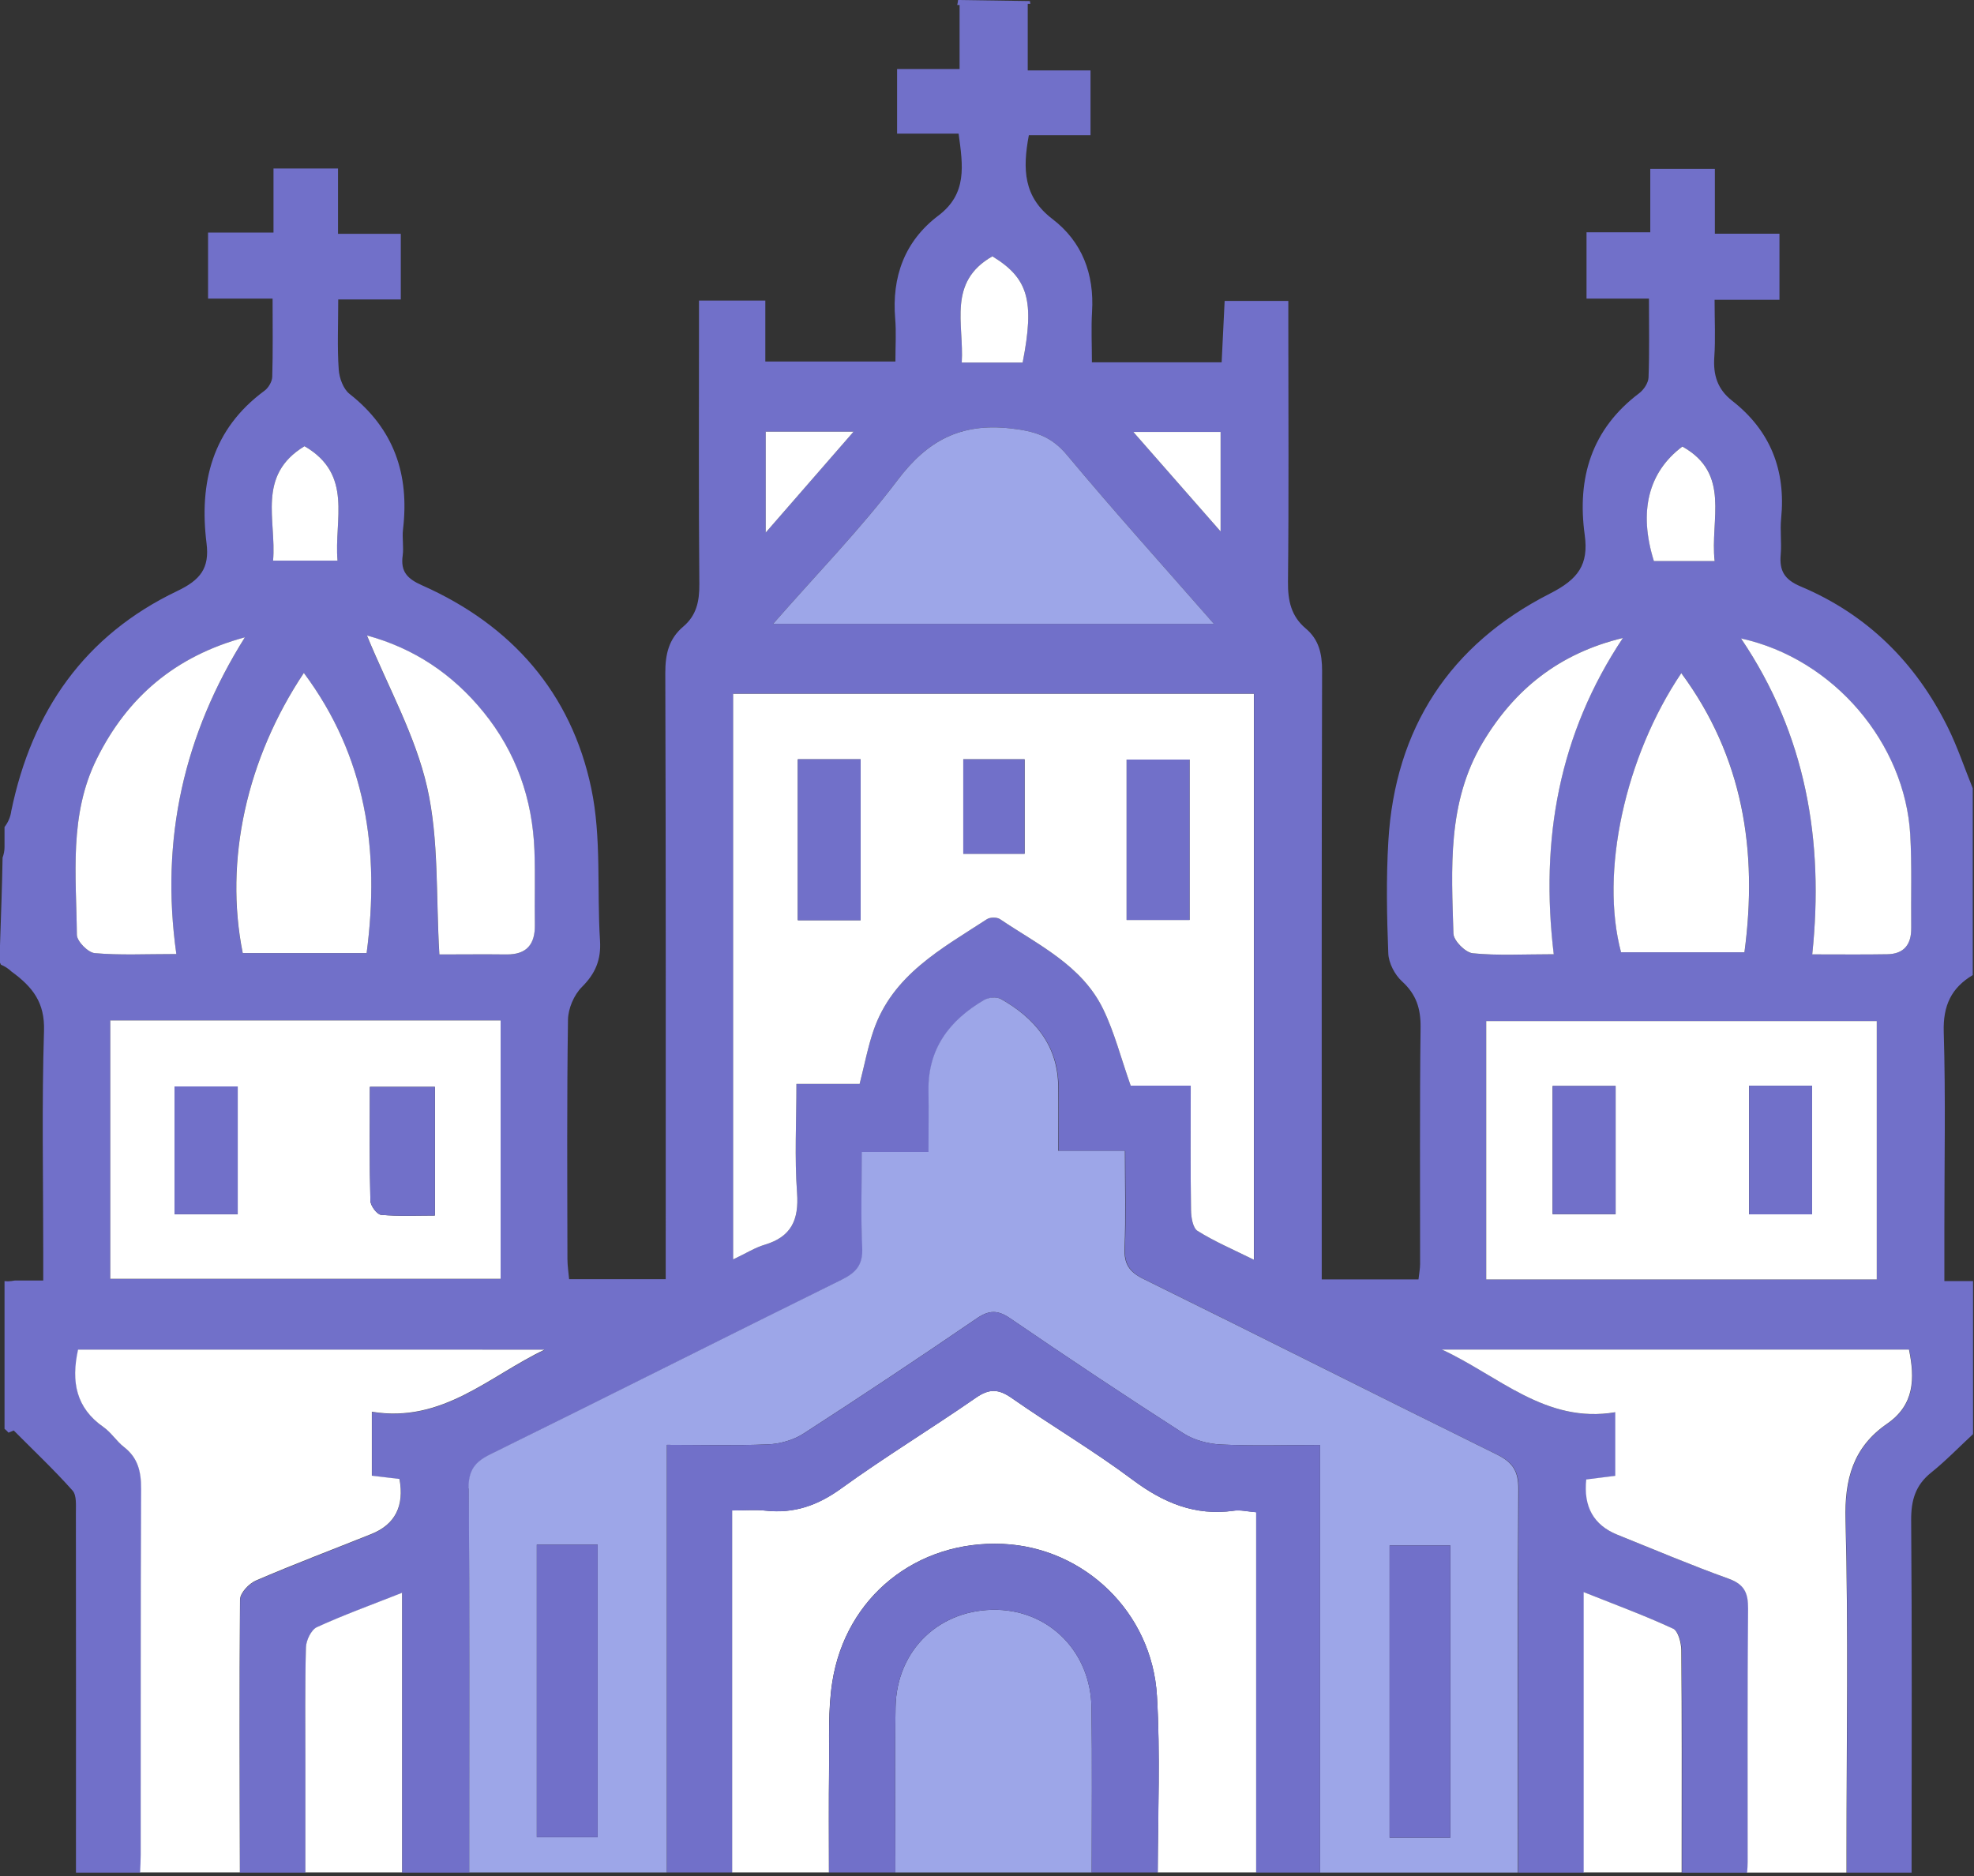
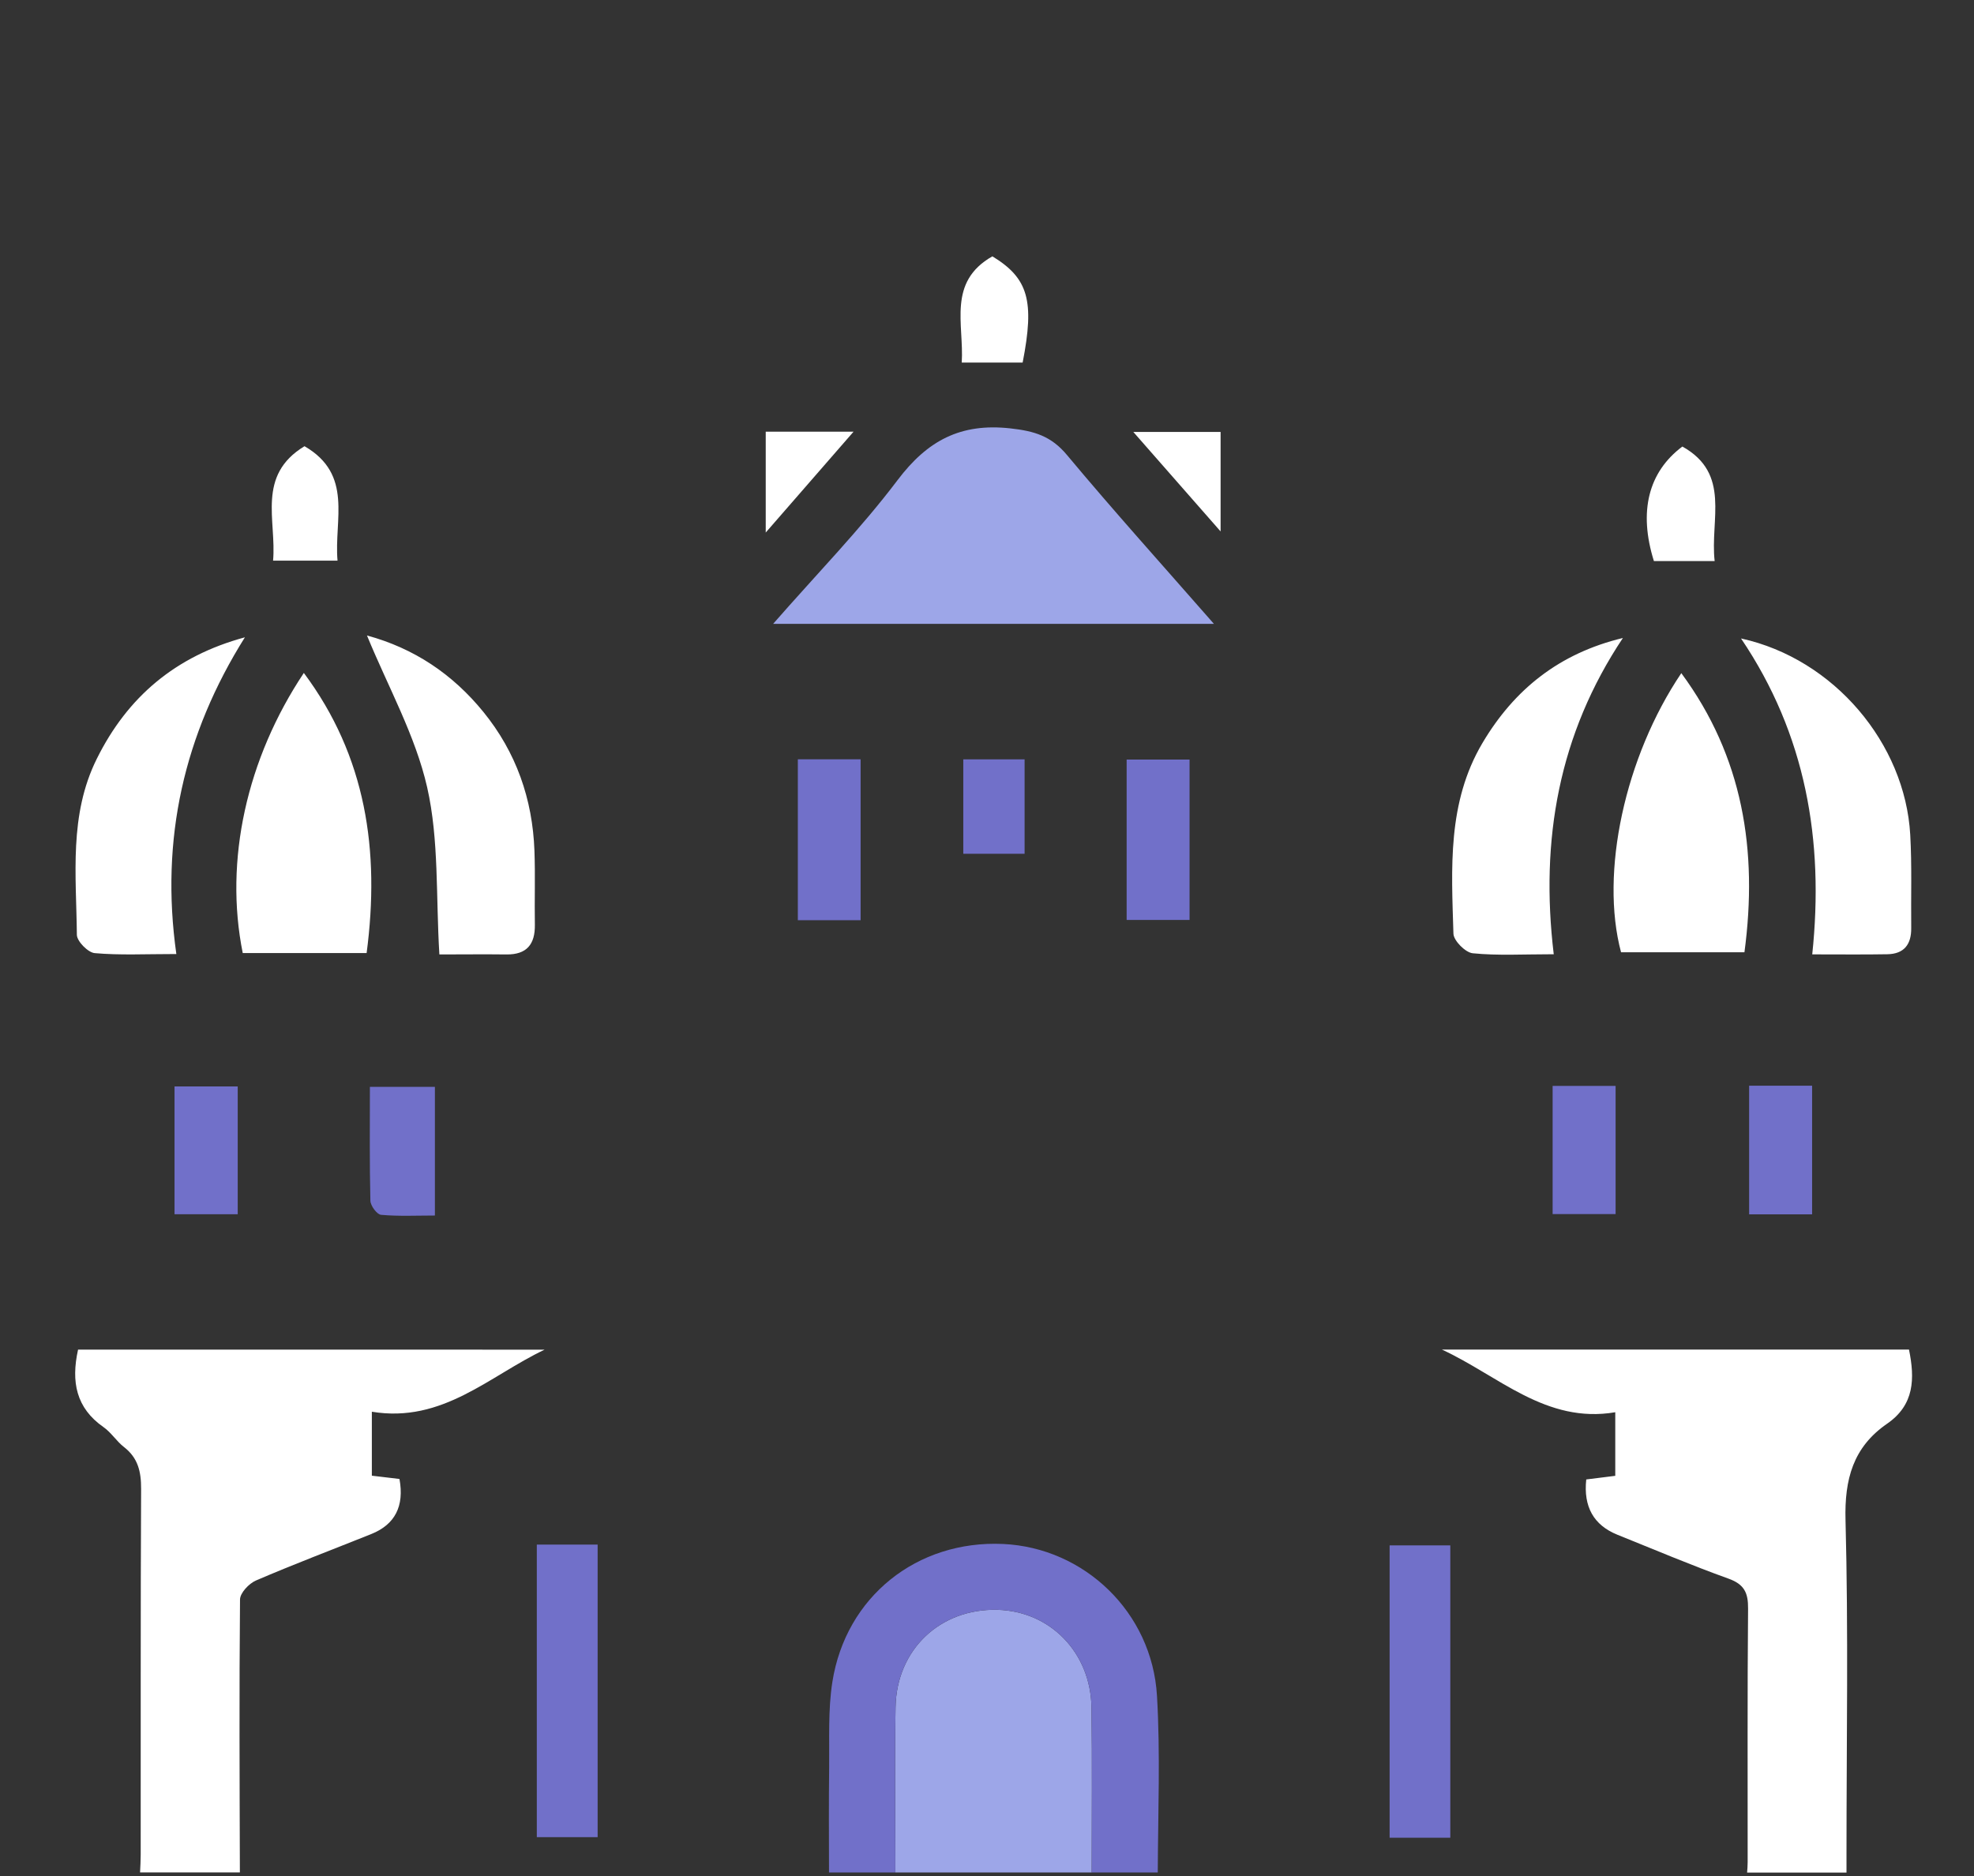
<svg xmlns="http://www.w3.org/2000/svg" width="283" height="269" viewBox="0 0 283 269" fill="none">
  <rect x="0" y="0" width="283" height="269" fill="#333333" stroke="none" />
-   <path d="M282.82 139.76v-26.74c-1.19-2.93-2.19-5.95-3.59-8.77-4.58-9.24-11.53-16.15-21.08-20.17-2.35-.99-3.07-2.26-2.86-4.59.15-1.7-.11-3.44.06-5.14.69-6.92-1.53-12.61-7.03-16.9-2.11-1.65-2.73-3.7-2.55-6.28.18-2.59.04-5.2.04-8.19h9.3v-9.47h-9.26v-9.3h-9.26v9.09h-9.14v9.51h8.95c0 4.09.08 7.7-.06 11.31-.03.78-.68 1.75-1.33 2.25-6.85 5.16-8.94 12.16-7.82 20.31.59 4.27-.92 6.36-4.98 8.42-14.34 7.29-22.21 19.3-23.17 35.47-.32 5.35-.22 10.74-.01 16.1.05 1.39.92 3.07 1.96 4.02 2.05 1.87 2.7 3.89 2.67 6.62-.14 11.31-.06 22.62-.07 33.93 0 .67-.14 1.33-.23 2.19h-13.87v-3.97c0-27.76-.03-55.53.05-83.29 0-2.47-.46-4.48-2.35-6.07-2.09-1.76-2.57-3.99-2.54-6.69.13-12.11.05-24.22.05-36.33v-3.94h-9.13c-.14 2.84-.28 5.72-.43 8.8h-18.6c0-2.52-.12-4.89.02-7.25.33-5.41-1.42-10.04-5.69-13.3-4.13-3.15-4.29-7.11-3.37-12.01h8.84V10.1h-9V.55h.37c-.03-.13-.04-.26-.06-.4-2.92-.05-6.38-.1-10.3-.15-.02.24-.06.48-.12.72h.34v9.17h-8.96v9.27h8.82c.63 4.63 1.25 8.61-2.9 11.75-4.84 3.66-6.7 8.78-6.19 14.81.16 1.92.03 3.86.03 6.11h-18.65v-8.74h-9.51v3.62c0 12.34-.06 24.68.05 37.03.02 2.45-.4 4.48-2.3 6.09-2.08 1.76-2.59 3.97-2.58 6.68.09 27.54.06 55.08.06 82.62v4.27H81.59c-.08-.95-.24-1.93-.24-2.92-.02-11.43-.09-22.86.08-34.28.02-1.6.86-3.56 1.99-4.69 1.95-1.94 2.77-3.92 2.6-6.65-.46-7.28.23-14.77-1.25-21.82-2.87-13.7-11.41-23.42-24.26-29.12-2.12-.94-3.1-1.96-2.78-4.27.17-1.23-.1-2.52.05-3.76.93-7.85-1.27-14.39-7.66-19.41-.91-.71-1.48-2.29-1.56-3.51-.22-3.17-.07-6.36-.07-10.04h8.97v-9.41h-9v-9.36h-9.25v9.18h-9.38v9.47h9.25c0 3.99.06 7.61-.05 11.22-.02.68-.54 1.57-1.11 1.99-7.5 5.52-9.39 13.17-8.31 21.87.45 3.6-.9 5.27-4.21 6.85-13.28 6.34-20.82 17.21-23.78 31.52-.11.85-.45 1.64-.97 2.31v2.88c0 .54-.11 1.04-.28 1.51-.07 4.2-.23 8.39-.37 12.59v2.47c.04.1.09.19.14.29.57.24 1.09.58 1.49.97 3.09 2.24 4.8 4.48 4.68 8.48-.33 10.6-.11 21.21-.11 31.82v4.01H2.11c-.29.06-.59.09-.89.11-.19 0-.38 0-.57-.03v21.18c.21.17.4.35.57.55.25-.1.5-.21.75-.31 2.83 2.85 5.76 5.61 8.43 8.61.62.69.47 2.16.48 3.27.02 16.34.02 32.68.01 49.03v2.48h9.23c.05-.85.09-1.69.09-2.54.01-17.48-.03-34.97.06-52.45.01-2.47-.44-4.44-2.46-6-1.08-.83-1.84-2.09-2.94-2.86-3.91-2.73-4.66-6.46-3.64-11.1H78.1c-7.9 3.73-14.63 10.58-24.77 8.9v9.17c1.37.16 2.69.32 3.96.47.707 3.887-.643 6.52-4.05 7.9-5.51 2.21-11.08 4.32-16.53 6.66-1 .43-2.27 1.79-2.28 2.73-.12 13.04-.06 26.08-.02 39.12h9.38v-15.81c0-5.49-.08-10.97.08-16.45.03-1.01.75-2.53 1.57-2.9 3.82-1.75 7.79-3.18 12.21-4.93v40.09h9.63v-2.27c0-17.6.06-35.2-.06-52.8-.02-2.57.87-3.79 3.12-4.9 16.81-8.28 33.54-16.73 50.35-25.02 2.12-1.04 3.09-2.17 2.97-4.63-.22-4.42-.06-8.87-.06-13.69h9.56c0-3.18.04-5.98 0-8.78-.1-6.04 3.02-10.12 7.98-13.02.64-.37 1.82-.47 2.43-.12 4.84 2.77 8.12 6.64 8.19 12.54.03 2.94 0 5.89 0 9.21h9.56c0 4.9.13 9.44-.05 13.96-.09 2.27.68 3.41 2.74 4.43 16.91 8.33 33.74 16.85 50.66 25.17 2.28 1.12 3.06 2.41 3.05 4.95-.12 17.48-.06 34.97-.06 52.45v2.52h9.43v-40.19c4.64 1.85 8.81 3.38 12.81 5.24.74.34 1.18 2.06 1.19 3.15.09 9.71.05 19.43.05 29.14v2.67h9.38c.04-.5.08-1 .08-1.51.01-12.11-.05-24.23.06-36.34.02-2.27-.55-3.48-2.81-4.29-5.37-1.93-10.64-4.16-15.94-6.3-3.387-1.36-4.87-4-4.45-7.92 1.26-.16 2.57-.32 4.16-.52v-9.13c-9.95 1.72-16.76-5.24-24.87-8.98h66.96c.85 4.16.79 7.92-3.14 10.63-4.87 3.36-6.11 7.94-5.96 13.83.42 15.87.14 31.77.14 47.65v2.87h9.3v-2.16c0-16.11.07-32.23-.06-48.34-.02-2.85.59-5.03 2.86-6.85 2.12-1.7 4.01-3.67 6.01-5.52v-21.94h-4.11v-7.71c0-9.34.19-18.69-.09-28.03-.11-3.75 1.08-6.31 4.19-8.15l-.03-.02zM43.65 63.97c7.04 4.07 4.22 10.56 4.74 16.41h-9.24c.51-5.78-2.41-12.22 4.51-16.41h-.01zm-.09 32.52c8.9 11.93 10.94 25.44 9 40.16H34.79c-2.67-13.27.55-27.84 8.76-40.16h.01zm-32.54 37.55c-.08-8.52-1.16-17.17 2.86-25.25 4.39-8.84 11.24-14.7 21.23-17.41-8.72 13.89-12.16 28.9-9.83 45.4-4.46 0-8.1.19-11.7-.13-.96-.08-2.55-1.7-2.56-2.62v.01zm60.75 49.32H15.81v-37.05h55.96v37.05zm.85-46.52c-3.19-.04-6.37 0-9.64 0-.51-8.35-.04-16.4-1.75-23.95-1.69-7.43-5.59-14.37-8.63-21.77 6.75 1.83 12.28 5.54 16.69 10.96 4.7 5.78 7.05 12.49 7.32 19.9.13 3.54 0 7.08.06 10.62.04 2.79-1.16 4.28-4.06 4.25l.01-.01zm102.37-74.91v14.26l-12.51-14.26h12.51zm-32.72-25.18c5.14 3.13 6.08 6.35 4.34 15.23h-8.73c.34-5.52-2.09-11.54 4.39-15.23zm-13.58 32.07c4.27-5.65 9.02-8.2 16.18-7.4 3.43.38 5.84 1.1 8.1 3.82 6.72 8.05 13.75 15.85 21.06 24.2h-63.19c6.26-7.16 12.51-13.55 17.85-20.62zm-18.91-6.93h12.59c-4.14 4.75-8.03 9.22-12.59 14.46V61.89zm69.98 118.72c-2.92-1.45-5.62-2.6-8.07-4.13-.69-.43-.93-1.97-.94-3.01-.09-5.8-.04-11.61-.04-17.82h-8.61c-1.41-3.99-2.33-7.65-3.95-10.98-3.06-6.3-9.32-9.2-14.78-12.89-.44-.3-1.42-.29-1.87 0-6.5 4.23-13.53 7.97-16.27 15.97-.81 2.36-1.27 4.84-1.99 7.65h-9.06c0 5.44-.28 10.56.09 15.63.28 3.88-.83 6.29-4.64 7.43-1.39.41-2.65 1.22-4.5 2.09V99.46h74.65v81.14l-.02.01zm61.43-116.6c7.01 3.9 3.95 10.47 4.64 16.42h-8.71c-2.22-7.1-.8-12.76 4.07-16.42zm-.14 32.5c8.82 11.96 11 25.4 9.05 40.02h-17.69c-3.04-11.39.54-28 8.64-40.02zm-32.68 37.35c-.28-9.35-.91-18.78 4.17-27.35 4.57-7.7 11.03-12.85 20.12-15.04-9.18 13.78-11.89 28.91-9.92 45.35-4.37 0-8.02.22-11.61-.14-1.05-.1-2.74-1.8-2.77-2.81l.01-.01zm60.69 49.58h-55.99v-37.05h55.99v37.05zm4.94-50.39c.03 2.34-1.02 3.72-3.42 3.76-3.3.06-6.61.02-10.77.02 1.72-16.32-.93-31.56-10.2-45.28 13.33 2.93 23.5 15.07 24.24 28.14.25 4.44.09 8.91.14 13.37l.01-.01z" fill="#7170C9" />
-   <path d="M176.879 216.59c-5.56.78-10.11-1.14-14.53-4.45-5.57-4.17-11.61-7.72-17.32-11.71-1.88-1.31-3.2-1.37-5.12-.04-6.38 4.43-13.04 8.47-19.33 13.02-3.35 2.42-6.74 3.61-10.8 3.17-1.45-.16-2.93-.03-4.83-.03v51.9h13.89c0-5.05-.04-10.04.02-15.02.05-4.1-.18-8.27.46-12.29 1.93-12.25 12.16-20.35 24.47-19.79 11.63.53 21.37 9.78 22.07 21.78.49 8.3.14 16.65.11 25.32h14.12V216.8c-1.26-.1-2.27-.36-3.21-.22v.01zM57.64 228.36c-4.43 1.75-8.39 3.18-12.21 4.93-.82.38-1.54 1.89-1.57 2.9-.15 5.48-.08 10.97-.08 16.45v15.81h13.86v-40.09z" fill="#fff" />
  <path d="M156.481 244.81c-.12-7.9-5.94-13.82-13.5-14.01-8.19-.2-14.44 5.68-14.59 13.96-.13 7.19-.03 14.39-.03 21.58v2.12h28.15c0-7.98.08-15.82-.03-23.65z" fill="#9DA6E8" />
-   <path d="M67.21 213.39c.12 17.6.06 35.2.06 52.8v2.27h28.34v-61.31c4.97 0 9.74.13 14.51-.07 1.71-.07 3.62-.61 5.05-1.53 8.35-5.39 16.62-10.9 24.83-16.51 1.78-1.22 3.01-1.27 4.82-.03 8.2 5.61 16.48 11.12 24.84 16.49 1.52.98 3.54 1.51 5.37 1.6 4.65.22 9.32.07 14.21.07v61.3h28.37v-2.52c0-17.48-.06-34.97.06-52.45.02-2.53-.76-3.82-3.05-4.95-16.92-8.33-33.74-16.84-50.66-25.17-2.06-1.01-2.83-2.15-2.74-4.43.18-4.52.05-9.06.05-13.96h-9.56c0-3.32.03-6.26 0-9.21-.06-5.9-3.34-9.78-8.19-12.54-.61-.35-1.8-.25-2.43.12-4.95 2.9-8.08 6.98-7.98 13.02.05 2.8 0 5.61 0 8.78h-9.56c0 4.82-.16 9.26.06 13.69.12 2.47-.85 3.59-2.97 4.63-16.81 8.29-33.53 16.74-50.35 25.02-2.25 1.11-3.13 2.32-3.12 4.9l.04-.01zm132.01 8.17h8.7v41.92h-8.7v-41.92zm-122.26-.11h8.72v41.94h-8.72v-41.94z" fill="#9DA6E8" />
  <path d="M14.83 204.6c1.11.77 1.87 2.03 2.94 2.86 2.02 1.56 2.47 3.54 2.46 6-.09 17.48-.04 34.97-.06 52.45 0 .85-.05 1.69-.09 2.54h14.31c-.04-13.04-.1-26.08.02-39.12 0-.94 1.28-2.3 2.28-2.73 5.46-2.35 11.02-4.45 16.53-6.66 3.413-1.367 4.763-4 4.05-7.9-1.27-.15-2.58-.31-3.96-.47v-9.17c10.15 1.68 16.87-5.16 24.77-8.9H11.19c-1.02 4.63-.27 8.37 3.64 11.1zm216.741-2.14v9.13c-1.59.2-2.9.36-4.16.52-.42 3.907 1.063 6.547 4.45 7.92 5.3 2.13 10.57 4.37 15.94 6.3 2.26.81 2.83 2.02 2.81 4.29-.11 12.11-.05 24.23-.06 36.34 0 .51-.04 1.02-.08 1.51h14.25v-2.87c0-15.88.28-31.78-.14-47.65-.16-5.88 1.09-10.47 5.96-13.83 3.93-2.71 3.99-6.47 3.14-10.63h-66.96c8.11 3.74 14.91 10.69 24.87 8.98l-.02-.01z" fill="#fff" />
-   <path d="M239.851 233.5c-4-1.86-8.17-3.39-12.81-5.24v40.19h14.05v-2.67c0-9.71.04-19.43-.05-29.14-.01-1.09-.44-2.8-1.19-3.15v.01zm-134.742-52.94V99.47h74.65v81.14c-2.92-1.45-5.62-2.6-8.07-4.13-.69-.43-.93-1.97-.94-3.01-.09-5.8-.04-11.61-.04-17.82h-8.61c-1.41-3.99-2.33-7.65-3.95-10.98-3.06-6.3-9.32-9.2-14.78-12.89-.44-.3-1.42-.29-1.87 0-6.5 4.23-13.53 7.97-16.27 15.97-.81 2.36-1.27 4.84-1.99 7.65h-9.06c0 5.44-.28 10.56.09 15.63.28 3.88-.83 6.29-4.64 7.43-1.39.41-2.65 1.22-4.5 2.09l-.02.01zm65.43-71.66h-9.02v22.99h9.02V108.9zm-56.16-.04v23.07h9v-23.07h-9zm32.51 0h-8.79v13.54h8.79v-13.54zm66.181 74.58v-37.05h55.99v37.05h-55.99zm9.52-27.74v18.37h9.03V155.7h-9.03zm28.17-.04v18.44h9.03v-18.44h-9.03zM15.81 146.3h55.96v37.05H15.81V146.3zm9.21 27.79h9.06v-18.33h-9.06v18.33zm37.33-18.27h-9.32c0 5.63-.06 10.98.07 16.33.02.72.94 1.97 1.53 2.02 2.54.23 5.11.1 7.72.1v-18.45z" fill="#fff" />
  <path d="M110.84 89.44c6.26-7.16 12.51-13.55 17.85-20.62 4.27-5.65 9.02-8.2 16.18-7.4 3.43.38 5.84 1.1 8.1 3.82 6.72 8.05 13.75 15.85 21.06 24.2h-63.19z" fill="#9DA6E8" />
  <path d="M52.57 136.64H34.8c-2.67-13.27.55-27.84 8.76-40.16 8.9 11.93 10.94 25.44 9 40.16h.01zm188.47-40.13c8.82 11.96 11 25.4 9.05 40.02H232.4c-3.04-11.39.54-28 8.64-40.02zm-8.37-5.05c-9.18 13.78-11.89 28.91-9.92 45.35-4.37 0-8.02.22-11.61-.14-1.05-.1-2.74-1.8-2.77-2.81-.28-9.35-.91-18.78 4.17-27.35 4.57-7.7 11.03-12.85 20.12-15.04l.01-.01zM62.99 136.83c-.51-8.35-.04-16.4-1.75-23.95-1.69-7.43-5.59-14.37-8.63-21.77 6.75 1.83 12.28 5.54 16.69 10.96 4.7 5.78 7.05 12.49 7.32 19.9.13 3.54 0 7.08.06 10.62.04 2.79-1.16 4.28-4.06 4.25-3.19-.04-6.37 0-9.64 0l.01-.01zm186.629-45.29c13.33 2.93 23.5 15.07 24.24 28.14.25 4.44.09 8.91.14 13.37.03 2.34-1.02 3.72-3.42 3.76-3.3.06-6.61.02-10.77.02 1.72-16.32-.93-31.56-10.2-45.28l.01-.01zM25.28 136.78c-4.46 0-8.1.19-11.7-.13-.96-.08-2.55-1.7-2.56-2.62-.08-8.52-1.16-17.17 2.86-25.25 4.39-8.84 11.24-14.7 21.23-17.41-8.72 13.89-12.16 28.9-9.83 45.4v.01zm18.37-72.81c7.04 4.07 4.22 10.56 4.74 16.41h-9.24c.51-5.78-2.41-12.22 4.51-16.41h-.01zm202.17 16.47h-8.71c-2.22-7.1-.8-12.76 4.08-16.42 7 3.9 3.95 10.47 4.63 16.42zm-99.209-28.46h-8.73c.34-5.52-2.09-11.54 4.39-15.23 5.14 3.13 6.08 6.35 4.34 15.23zm28.379 24.21l-12.51-14.26h12.51v14.26zm-65.211.16V61.89h12.59c-4.14 4.75-8.03 9.22-12.59 14.46z" fill="#fff" />
-   <path d="M104.961 268.46v-51.9c1.9 0 3.38-.13 4.83.03 4.06.44 7.45-.74 10.8-3.17 6.29-4.55 12.94-8.59 19.33-13.02 1.92-1.33 3.24-1.28 5.12.04 5.71 3.99 11.74 7.54 17.32 11.71 4.42 3.3 8.97 5.23 14.53 4.45.95-.13 1.95.12 3.21.22v51.65h9.15v-61.3c-4.88 0-9.56.15-14.21-.07-1.82-.09-3.85-.62-5.37-1.6-8.36-5.37-16.64-10.88-24.84-16.49-1.81-1.24-3.04-1.19-4.82.03-8.21 5.61-16.48 11.12-24.83 16.51-1.43.92-3.34 1.46-5.05 1.53-4.76.2-9.54.07-14.51.07v61.31h9.35-.01z" fill="#7170C9" />
  <path d="M118.85 268.46h9.51v-2.12c0-7.19-.09-14.39.03-21.58.15-8.27 6.4-14.16 14.59-13.96 7.56.19 13.38 6.11 13.5 14.01.11 7.83.04 15.67.03 23.65h9.47c.04-8.67.38-17.02-.11-25.32-.7-12-10.44-21.25-22.07-21.78-12.32-.56-22.54 7.54-24.47 19.79-.63 4.02-.41 8.19-.46 12.29-.06 4.98-.03 9.97-.02 15.02zm-41.89-47.01h8.72v41.94h-8.72v-41.94zm130.961 42.03h-8.7v-41.92h8.7v41.92zM170.54 108.9v22.99h-9.02V108.9h9.02zm-56.159-.04h9v23.07h-9v-23.07zm32.509.01v13.54h-8.79v-13.54h8.79zm75.7 46.82h9.03v18.37h-9.03v-18.37zm28.17-.03h9.03v18.44h-9.03v-18.44zM25.02 174.09v-18.33h9.06v18.33h-9.06zm37.33-18.27v18.45c-2.61 0-5.18.13-7.72-.1-.59-.05-1.51-1.3-1.53-2.02-.13-5.35-.07-10.7-.07-16.33h9.32z" fill="#7170C9" />
</svg>